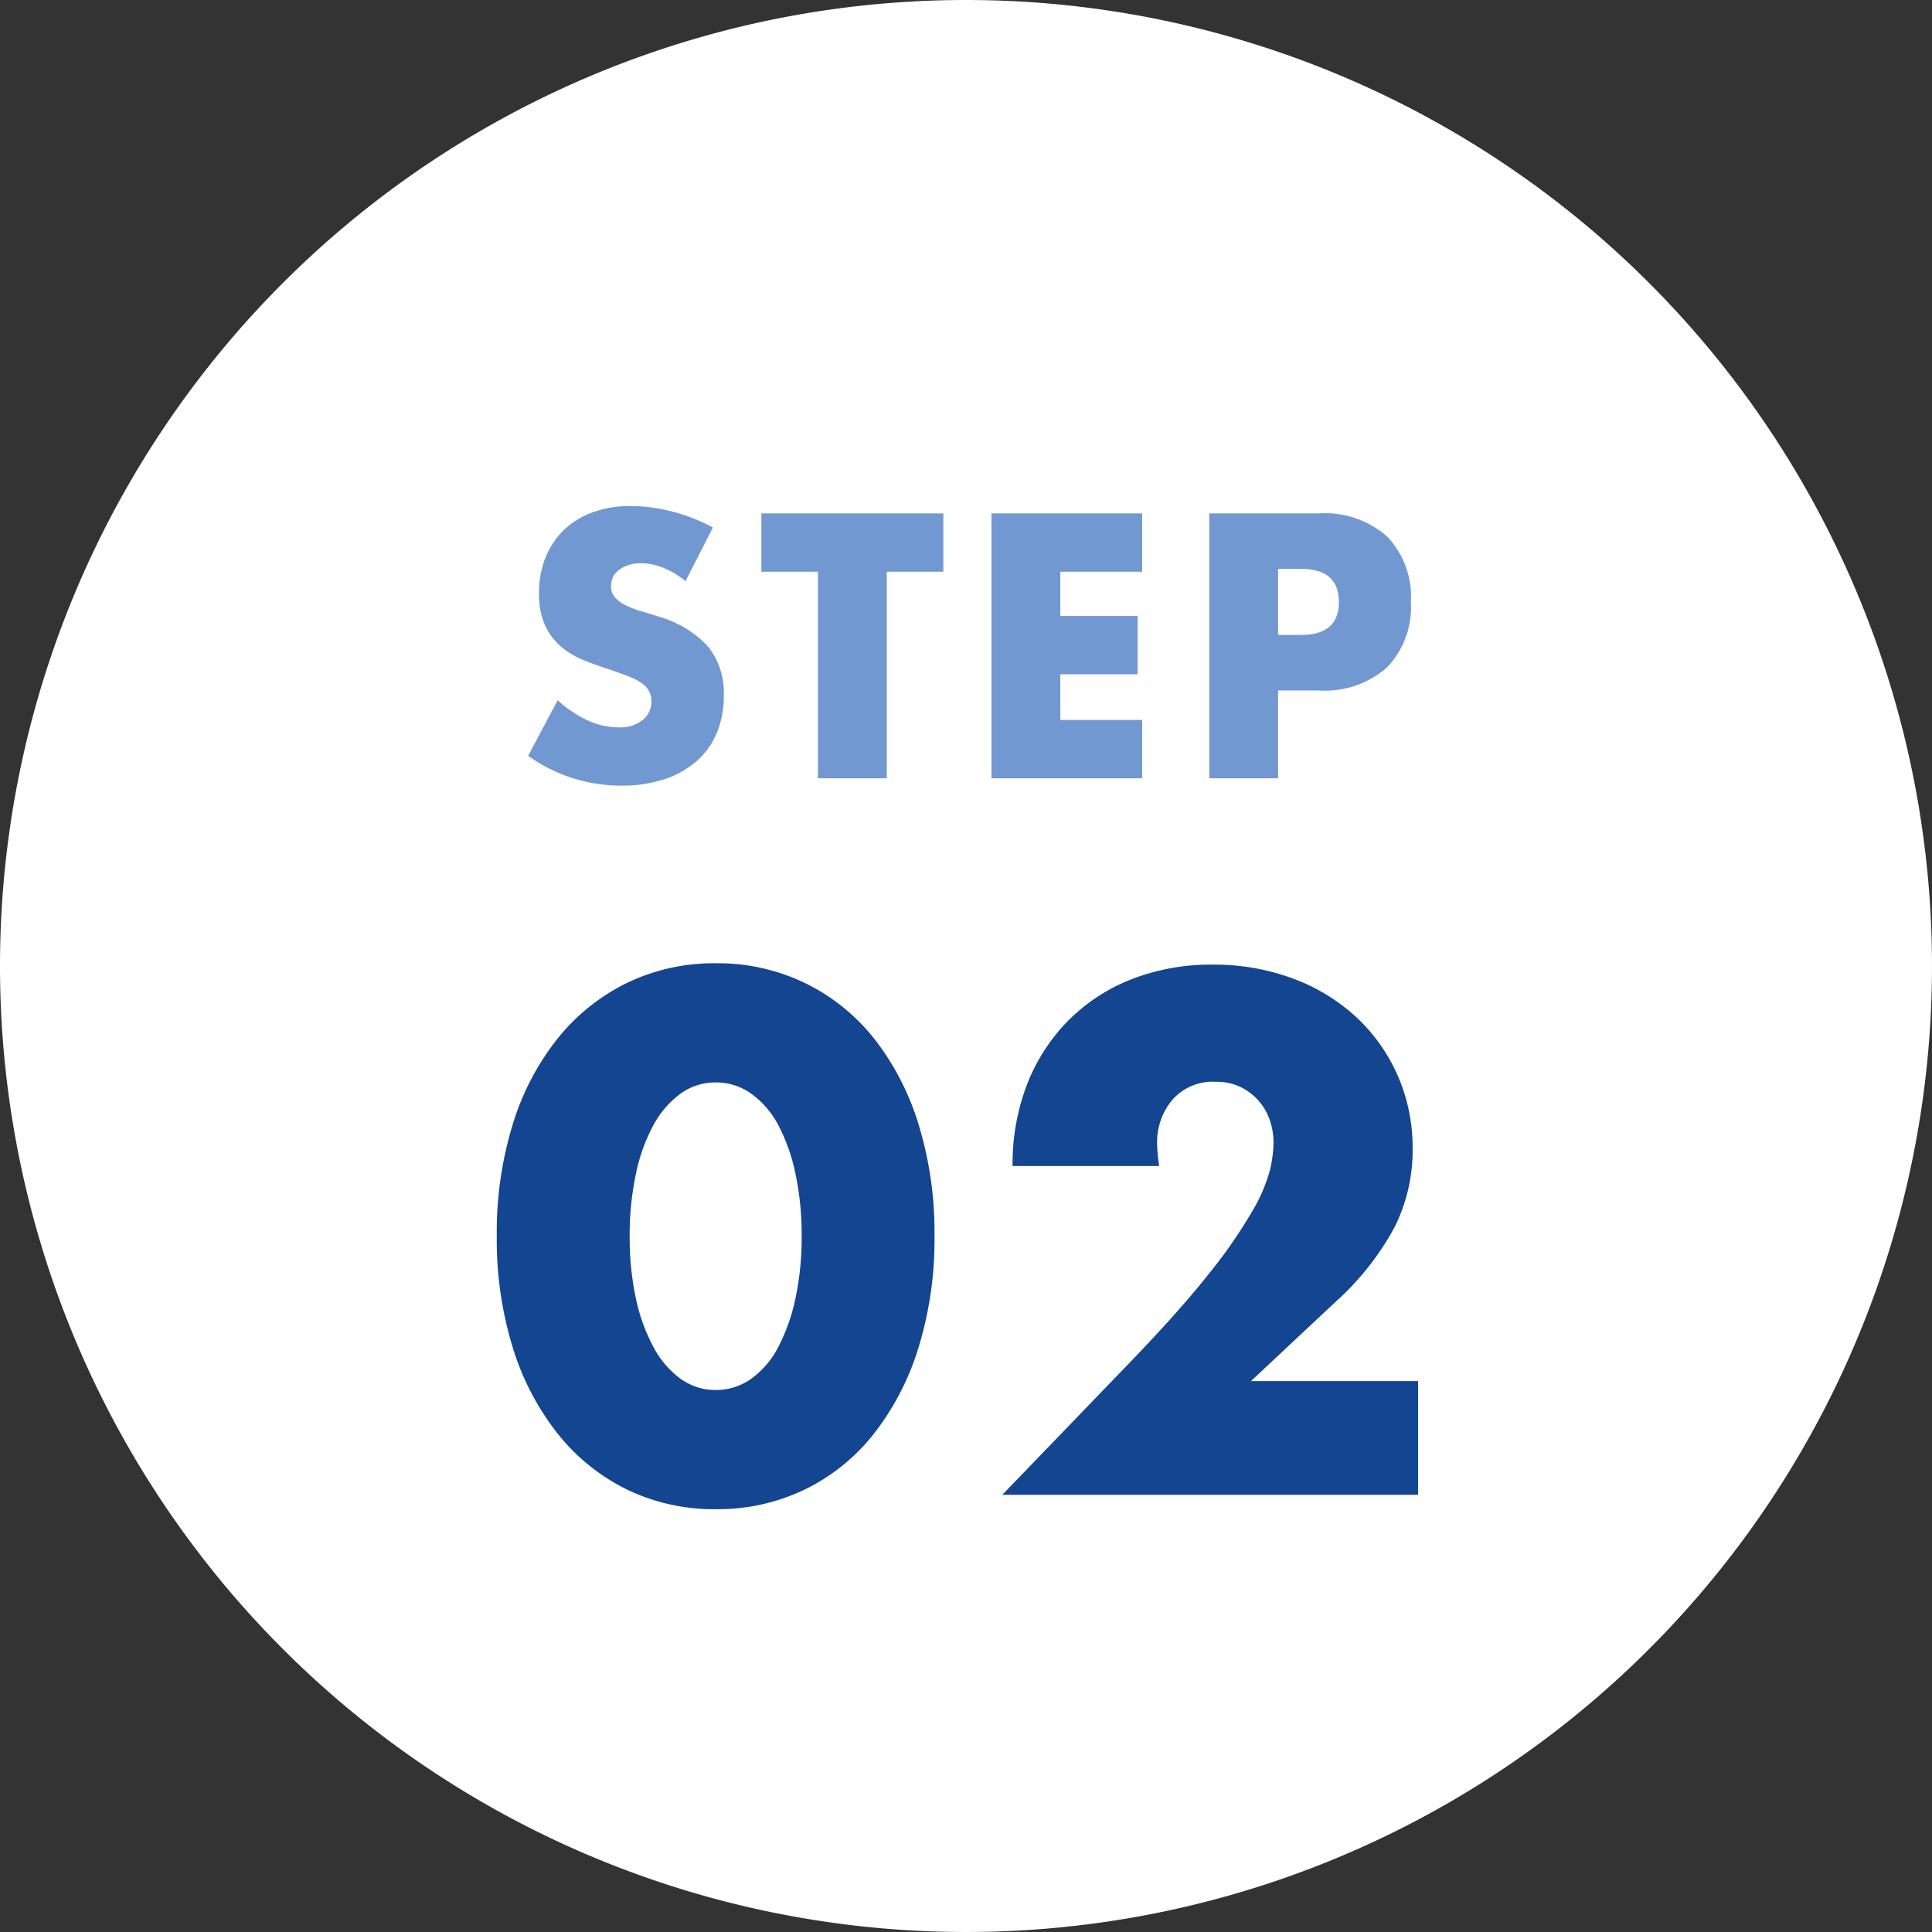
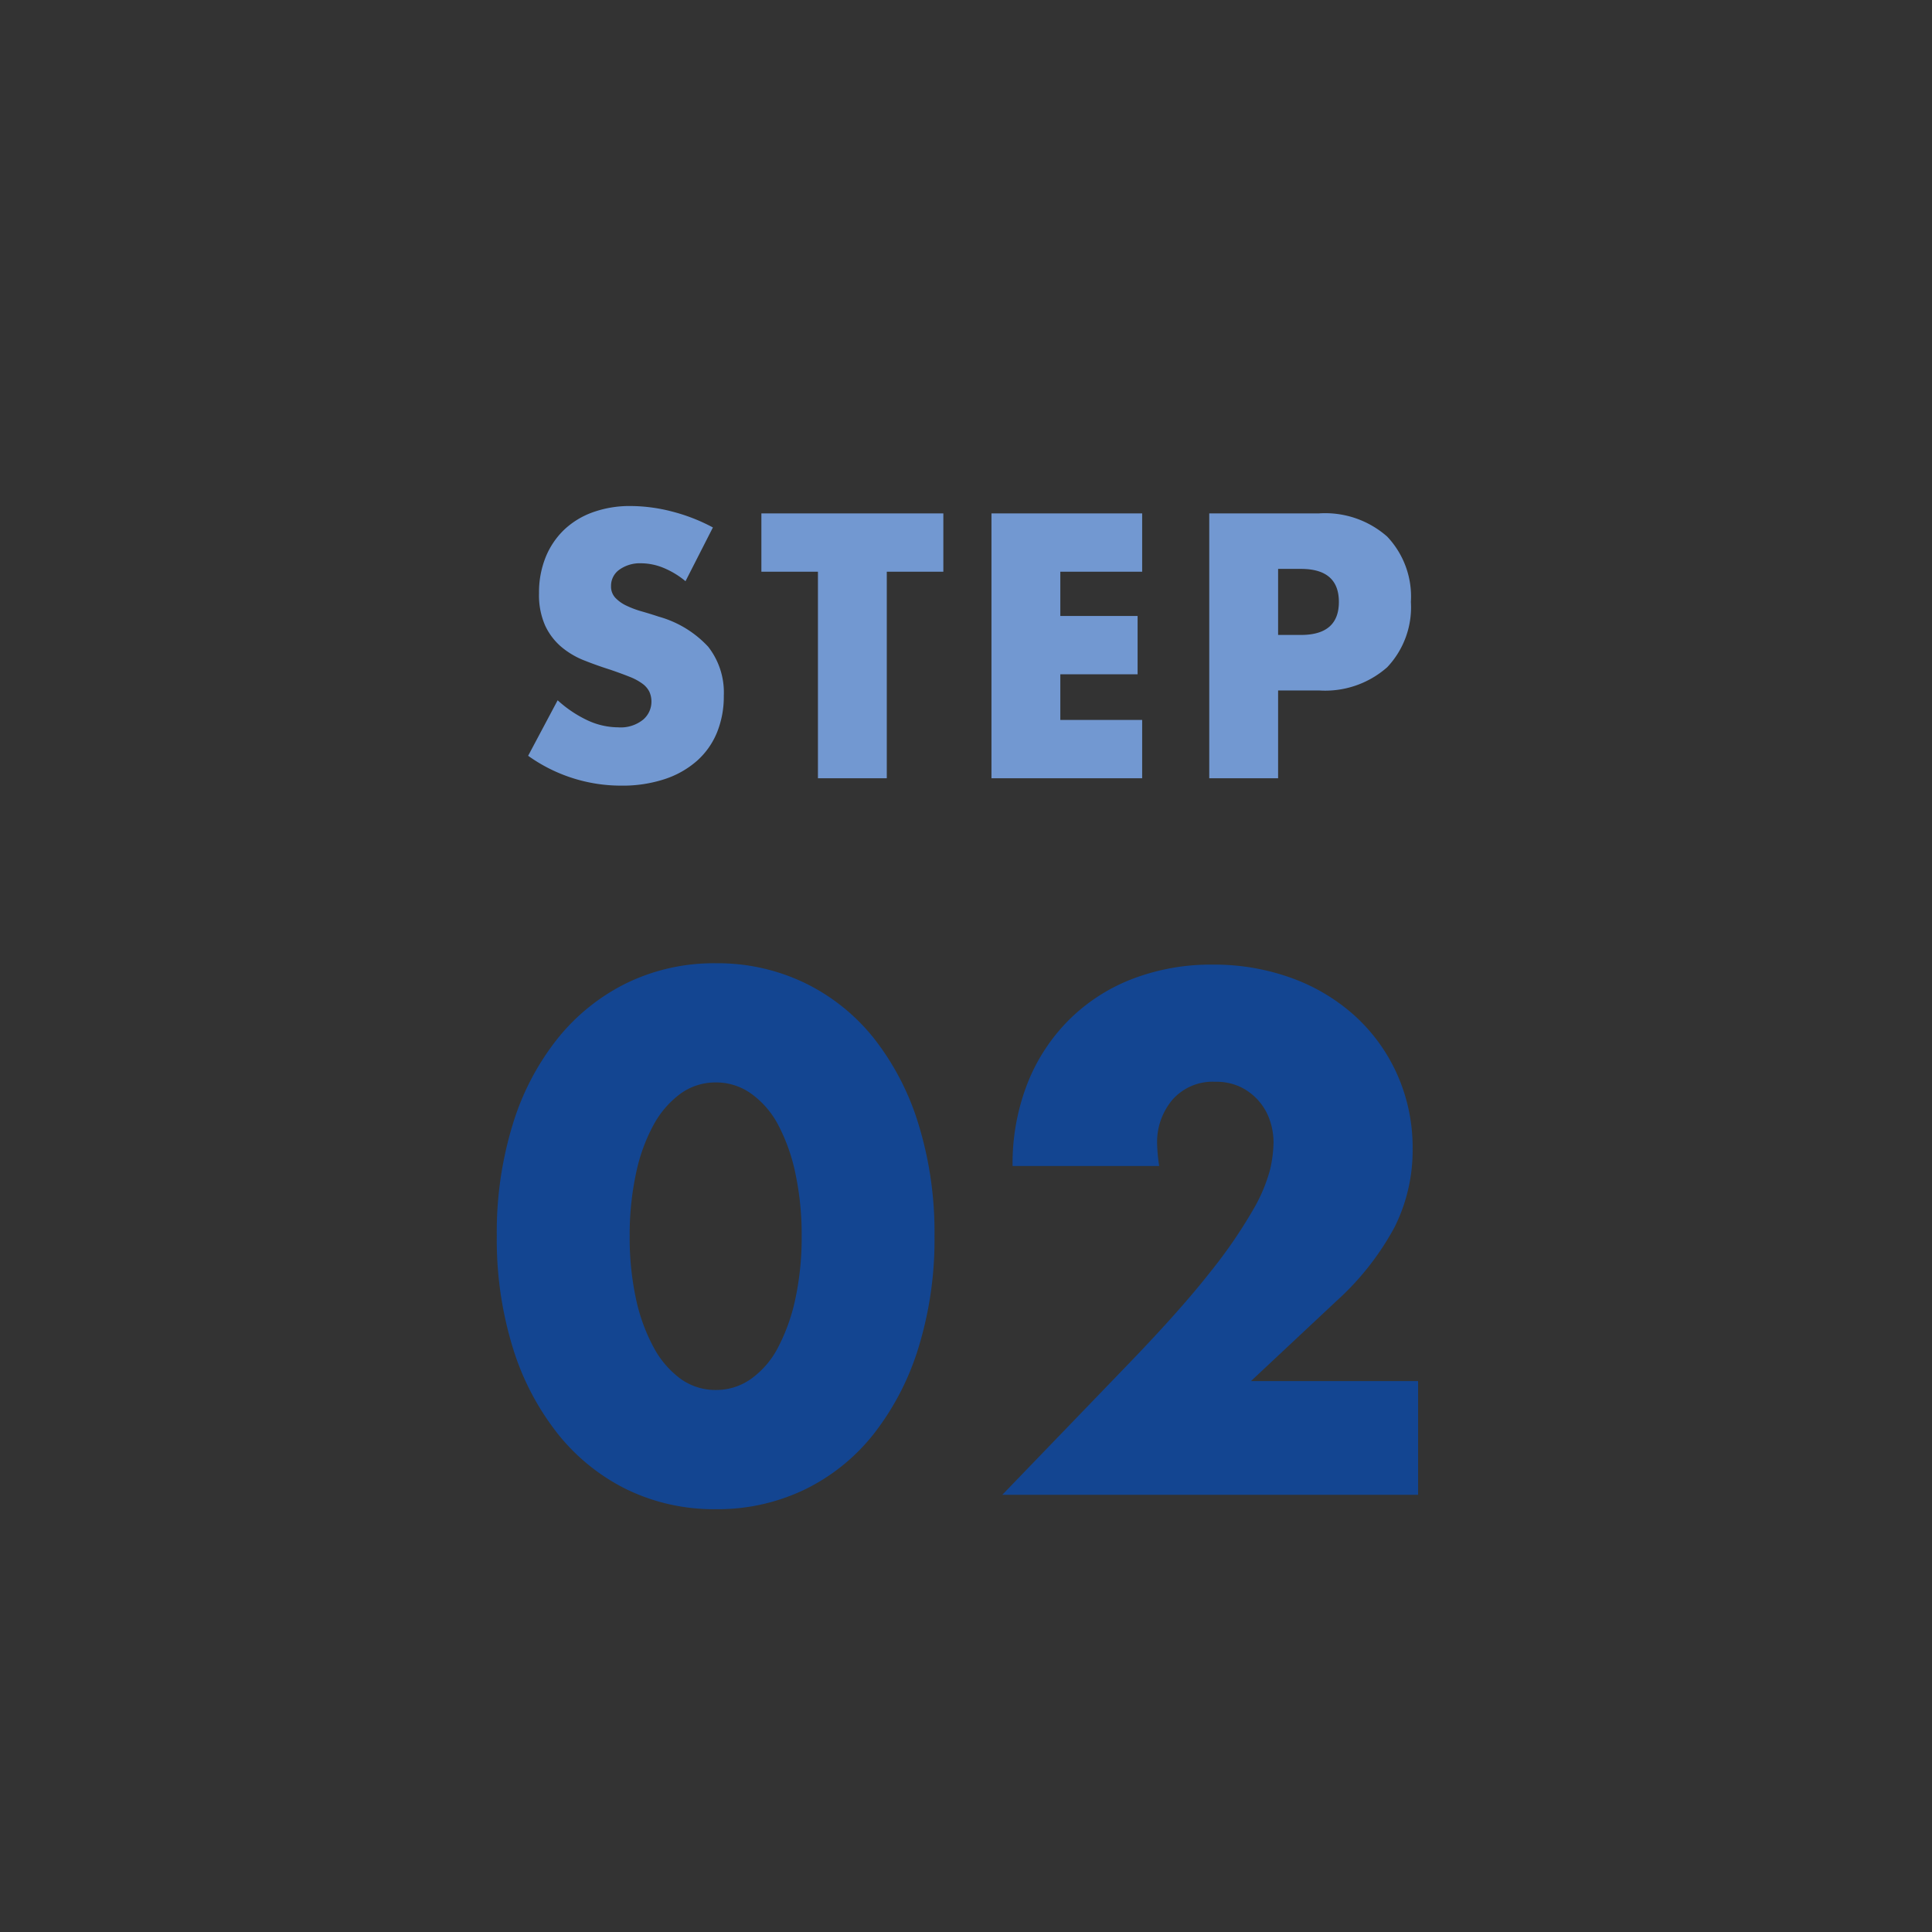
<svg xmlns="http://www.w3.org/2000/svg" width="110" height="110" viewBox="0 0 110 110">
  <rect x="0" y="0" width="110" height="110" fill="#333333" stroke="none" />
  <g id="step_02" transform="translate(-16945 -4004.127)">
-     <path id="パス_54761" data-name="パス 54761" d="M55,0A55,55,0,1,1,0,55,55,55,0,0,1,55,0Z" transform="translate(16945 4004.127)" fill="#fff" />
    <path id="パス_54762" data-name="パス 54762" d="M-15.97-11.22a4.841,4.841,0,0,0-1.28-.77,3.4,3.4,0,0,0-1.24-.25,2.012,2.012,0,0,0-1.24.36,1.122,1.122,0,0,0-.48.94.935.935,0,0,0,.24.66,2.091,2.091,0,0,0,.63.45,5.392,5.392,0,0,0,.88.33q.49.14.97.3a6.048,6.048,0,0,1,2.81,1.71,4.219,4.219,0,0,1,.89,2.79,5.432,5.432,0,0,1-.39,2.1A4.382,4.382,0,0,1-15.32-.99,5.26,5.26,0,0,1-17.16.05a7.663,7.663,0,0,1-2.47.37,9.084,9.084,0,0,1-5.3-1.7l1.68-3.16a6.815,6.815,0,0,0,1.74,1.16,4.182,4.182,0,0,0,1.7.38,2.029,2.029,0,0,0,1.43-.44,1.339,1.339,0,0,0,.47-1,1.351,1.351,0,0,0-.12-.59,1.278,1.278,0,0,0-.4-.46,3.206,3.206,0,0,0-.73-.39q-.45-.18-1.09-.4-.76-.24-1.49-.53a4.688,4.688,0,0,1-1.3-.77,3.578,3.578,0,0,1-.92-1.21,4.279,4.279,0,0,1-.35-1.85,5.344,5.344,0,0,1,.37-2.03,4.511,4.511,0,0,1,1.04-1.56,4.636,4.636,0,0,1,1.64-1.01,6.2,6.2,0,0,1,2.17-.36,9.5,9.5,0,0,1,2.34.31,10.321,10.321,0,0,1,2.34.91Zm11.46-.54V0H-8.43V-11.76h-3.22v-3.32H-1.29v3.32Zm14.54,0H5.37v2.52h4.4v3.32H5.37v2.6h4.66V0H1.45V-15.08h8.58Zm7.74,3.6h1.3q2.16,0,2.16-1.88t-2.16-1.88h-1.3Zm0,8.16H13.85V-15.08h6.24a5.338,5.338,0,0,1,3.89,1.32,4.965,4.965,0,0,1,1.35,3.72,4.965,4.965,0,0,1-1.35,3.72A5.338,5.338,0,0,1,20.09-5H17.77Z" transform="translate(17000 4048.438)" fill="#7298d1" />
    <path id="パス_54763" data-name="パス 54763" d="M-19.149-14.742a16.583,16.583,0,0,0,.351,3.549A10.323,10.323,0,0,0-17.8-8.424a5.355,5.355,0,0,0,1.54,1.813,3.394,3.394,0,0,0,2.028.643,3.421,3.421,0,0,0,2.008-.643,5.082,5.082,0,0,0,1.541-1.813,10.792,10.792,0,0,0,.975-2.769,16.583,16.583,0,0,0,.351-3.549,16.657,16.657,0,0,0-.351-3.53,10.45,10.45,0,0,0-.975-2.769,5.124,5.124,0,0,0-1.541-1.794,3.421,3.421,0,0,0-2.008-.644,3.394,3.394,0,0,0-2.028.644,5.4,5.4,0,0,0-1.54,1.794,10.006,10.006,0,0,0-.994,2.769A16.657,16.657,0,0,0-19.149-14.742Zm-7.566,0a20.869,20.869,0,0,1,.917-6.377,14.729,14.729,0,0,1,2.574-4.895,11.612,11.612,0,0,1,3.939-3.139,11.377,11.377,0,0,1,5.051-1.111A11.413,11.413,0,0,1-9.2-29.153a11.368,11.368,0,0,1,3.939,3.139A14.94,14.94,0,0,1-2.71-21.118a20.869,20.869,0,0,1,.916,6.377A20.869,20.869,0,0,1-2.71-8.365,15.175,15.175,0,0,1-5.265-3.451,11.276,11.276,0,0,1-9.2-.292,11.413,11.413,0,0,1-14.235.819,11.377,11.377,0,0,1-19.285-.292a11.515,11.515,0,0,1-3.939-3.159A14.958,14.958,0,0,1-25.8-8.365,20.869,20.869,0,0,1-26.715-14.742ZM25.74,0H2.067L9.36-7.566q2.886-3,4.524-5.089a28.02,28.02,0,0,0,2.437-3.53,9.275,9.275,0,0,0,.994-2.34,7.36,7.36,0,0,0,.195-1.521,3.932,3.932,0,0,0-.214-1.287,3.278,3.278,0,0,0-.644-1.111,3.24,3.24,0,0,0-1.033-.78,3.236,3.236,0,0,0-1.424-.293A3.052,3.052,0,0,0,11.759-22.5a3.736,3.736,0,0,0-.877,2.535A9.571,9.571,0,0,0,11-18.72H2.652a12.55,12.55,0,0,1,.838-4.68,10.615,10.615,0,0,1,2.36-3.627,10.421,10.421,0,0,1,3.608-2.34,12.437,12.437,0,0,1,4.583-.819,12.876,12.876,0,0,1,4.543.78,10.856,10.856,0,0,1,3.608,2.184,10.028,10.028,0,0,1,2.379,3.334,10.205,10.205,0,0,1,.858,4.193,9.768,9.768,0,0,1-1.033,4.465,15.719,15.719,0,0,1-3.3,4.193L16.224-6.474H25.74Z" transform="translate(17000 4089.235)" fill="#134591" />
  </g>
</svg>